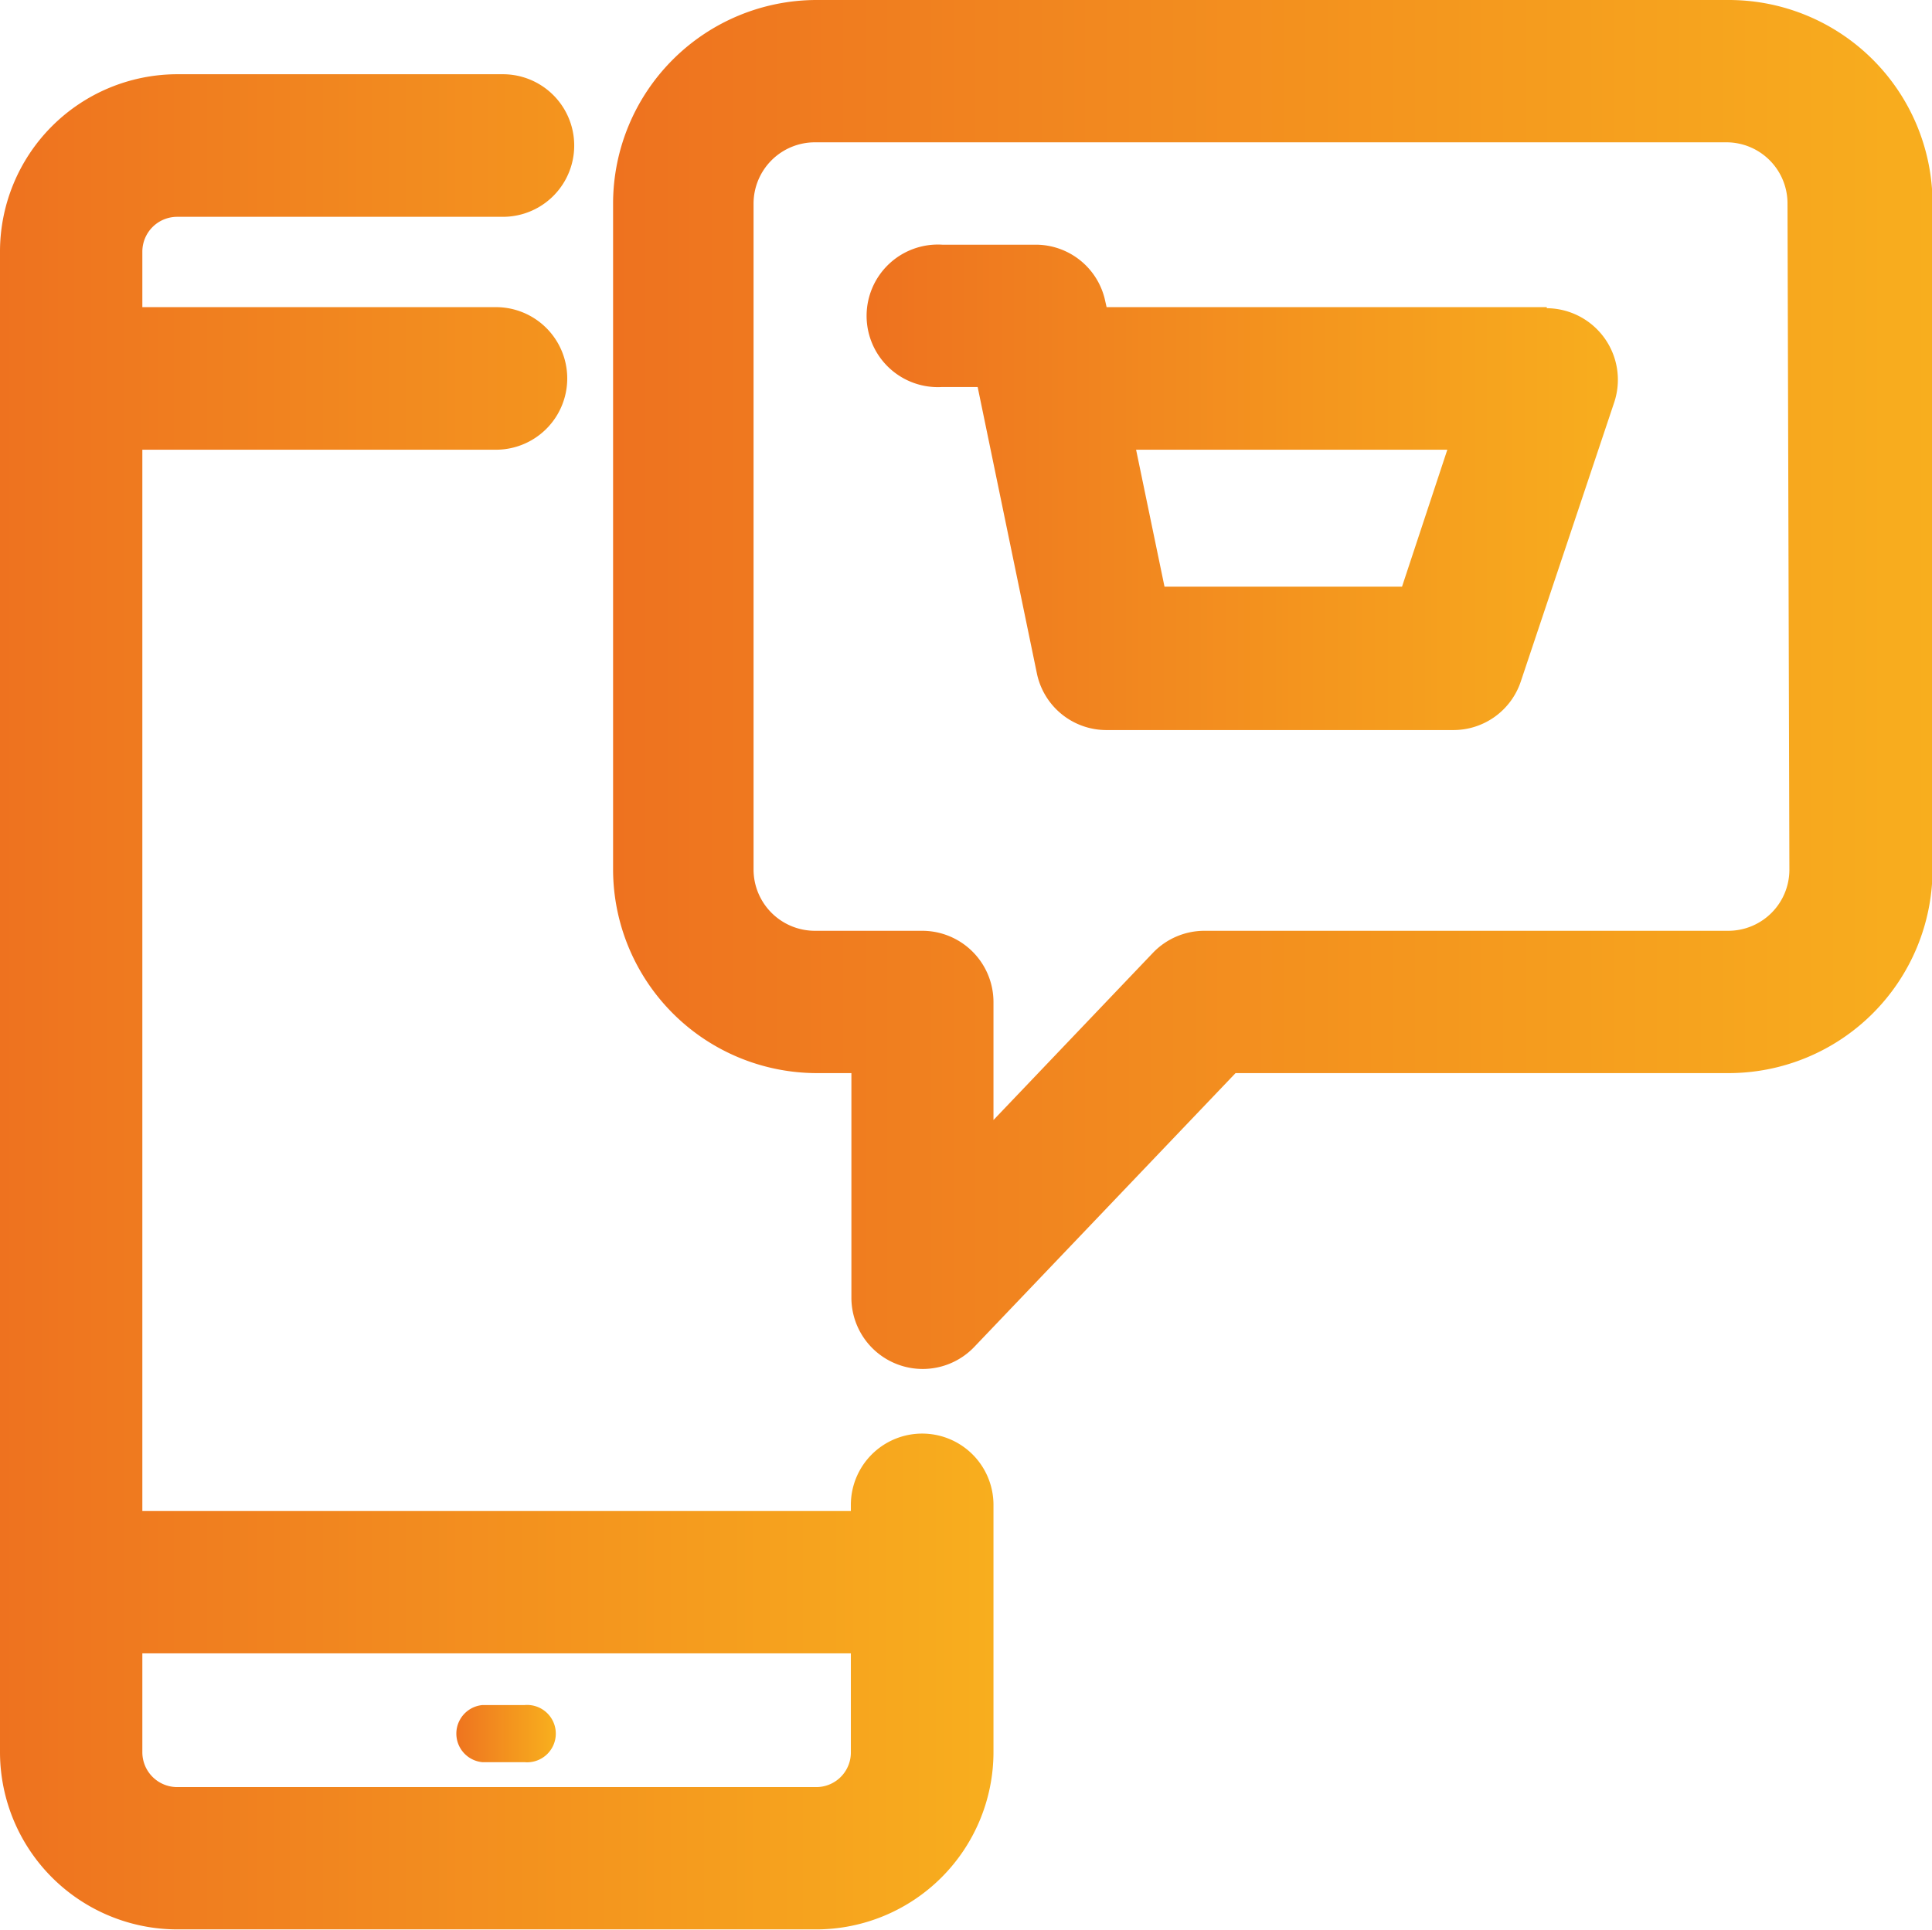
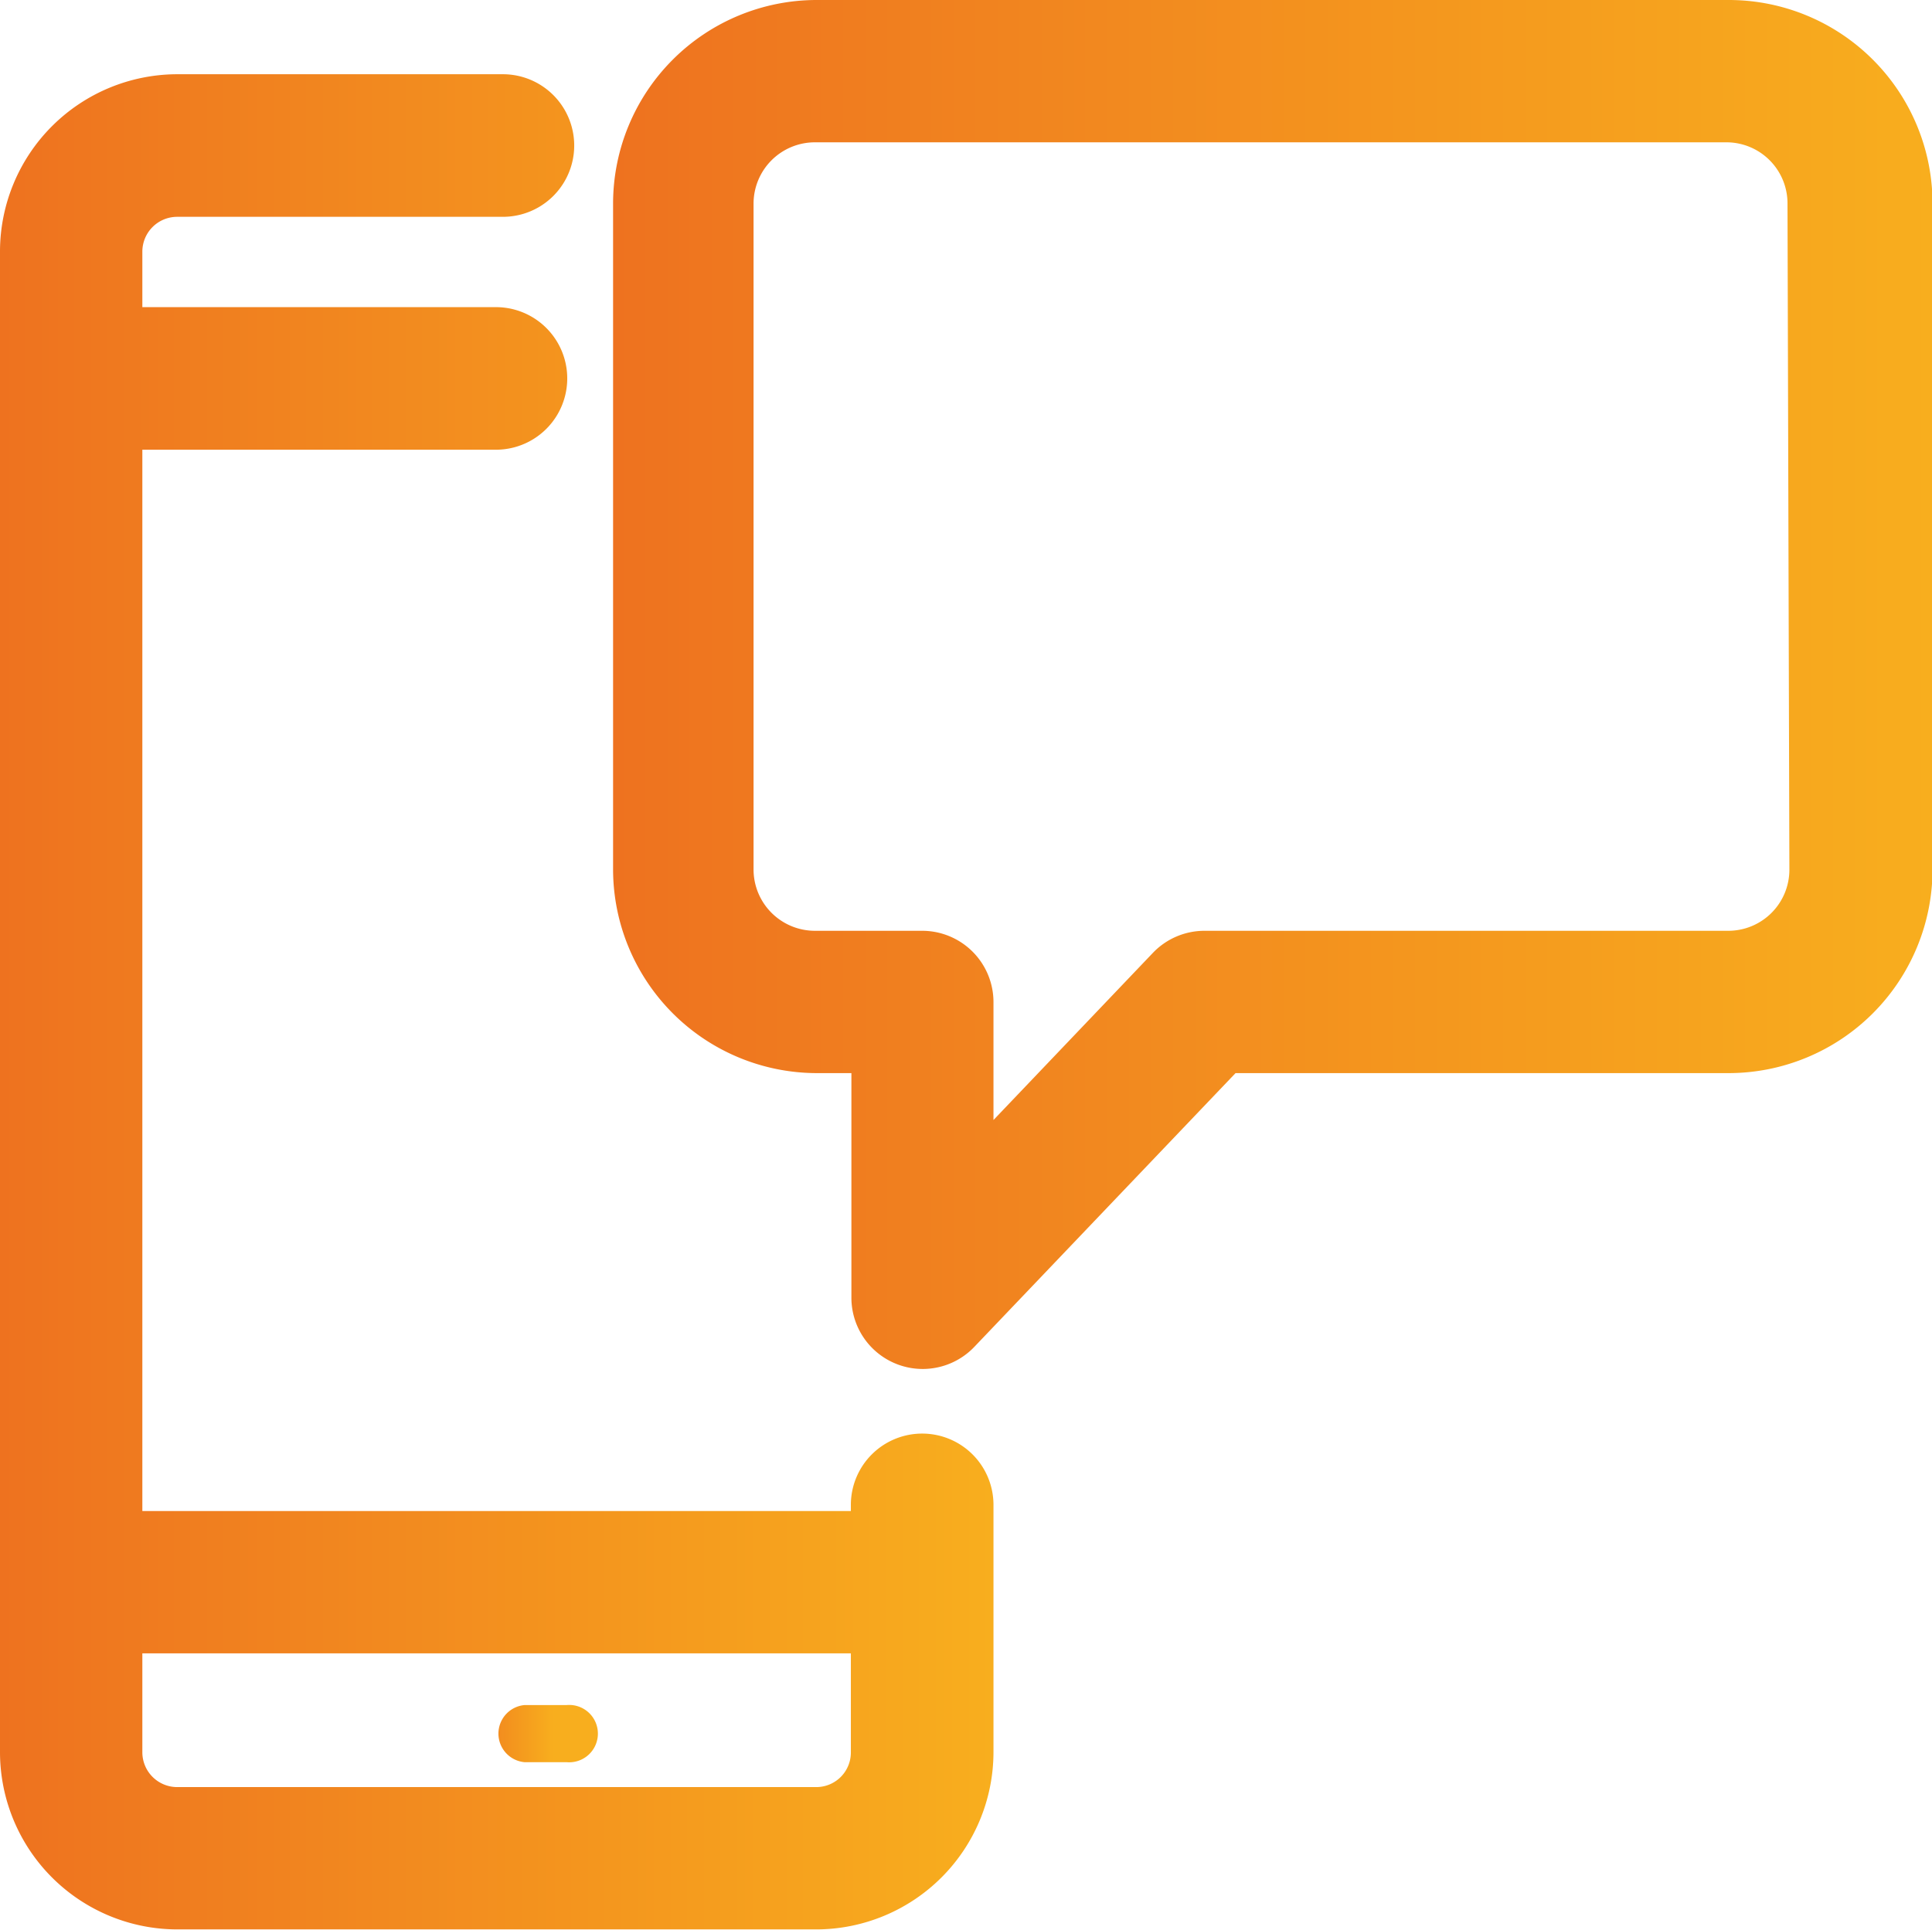
<svg xmlns="http://www.w3.org/2000/svg" xmlns:xlink="http://www.w3.org/1999/xlink" data-name="Capa 1" viewBox="0 0 72.07 72">
  <defs>
    <linearGradient id="a" x1="414.01" x2="451.07" y1="451.26" y2="451.26" gradientUnits="userSpaceOnUse">
      <stop offset="0" stop-color="#ee721f" />
      <stop offset="1" stop-color="#f8ae1e" />
    </linearGradient>
    <linearGradient xlink:href="#a" id="b" x1="436.86" x2="486.08" y1="439.41" y2="439.41" />
    <linearGradient xlink:href="#a" id="c" x1="430.94" x2="434.64" y1="478.56" y2="478.56" />
    <linearGradient xlink:href="#a" id="d" x1="446.5" x2="474.36" y1="432.03" y2="432.03" />
  </defs>
  <path d="M448.41 467.36a2.66 2.66 0 0 0-2.66 2.65v.24h-26.43v-39.6h13.19a2.66 2.66 0 1 0 0-5.32h-13.19v-2.08a1.3 1.3 0 0 1 1.3-1.29h12.15a2.66 2.66 0 0 0 0-5.32h-12.15a6.62 6.62 0 0 0-6.61 6.61v56a6.62 6.62 0 0 0 6.61 6.61h23.84a6.62 6.62 0 0 0 6.61-6.61V470a2.66 2.66 0 0 0-2.66-2.64Zm-4 13.19h-23.79a1.3 1.3 0 0 1-1.3-1.29v-3.7h26.43v3.7a1.29 1.29 0 0 1-1.29 1.29Z" style="fill:url(#a)" transform="translate(-414.01 -413.87)" />
  <path d="M478.48 413.87h-34a7.6 7.6 0 0 0-7.6 7.59v24.86a7.61 7.61 0 0 0 7.6 7.59h1.29v8.38a2.66 2.66 0 0 0 4.58 1.84l9.75-10.22h18.4a7.61 7.61 0 0 0 7.6-7.59v-24.86a7.6 7.6 0 0 0-7.62-7.59Zm2.28 32.45a2.28 2.28 0 0 1-2.28 2.28h-19.54a2.66 2.66 0 0 0-1.92.82l-5.95 6.24v-4.4a2.66 2.66 0 0 0-2.66-2.66h-4a2.29 2.29 0 0 1-2.29-2.28v-24.86a2.29 2.29 0 0 1 2.29-2.28h34a2.28 2.28 0 0 1 2.28 2.28Z" style="fill:url(#b)" transform="translate(-414.01 -413.87)" />
-   <path d="M433.57 477.49H432a1.07 1.07 0 0 0 0 2.13h1.57a1.07 1.07 0 1 0 0-2.13Z" style="fill:url(#c)" transform="translate(-414.01 -413.87)" />
-   <path d="M471.71 425.33h-16.42l-.05-.22a2.65 2.65 0 0 0-2.6-2.11h-3.48a2.66 2.66 0 1 0 0 5.31h1.32l2.21 10.69a2.65 2.65 0 0 0 2.6 2.11h12.93a2.65 2.65 0 0 0 2.52-1.81l3.49-10.43a2.67 2.67 0 0 0-2.52-3.5Zm-5.4 10.43h-8.86l-1.06-5.11H468Z" style="fill:url(#d)" transform="translate(-414.01 -413.87)" />
+   <path d="M433.57 477.49a1.07 1.07 0 0 0 0 2.13h1.57a1.07 1.07 0 1 0 0-2.13Z" style="fill:url(#c)" transform="translate(-414.01 -413.87)" />
</svg>